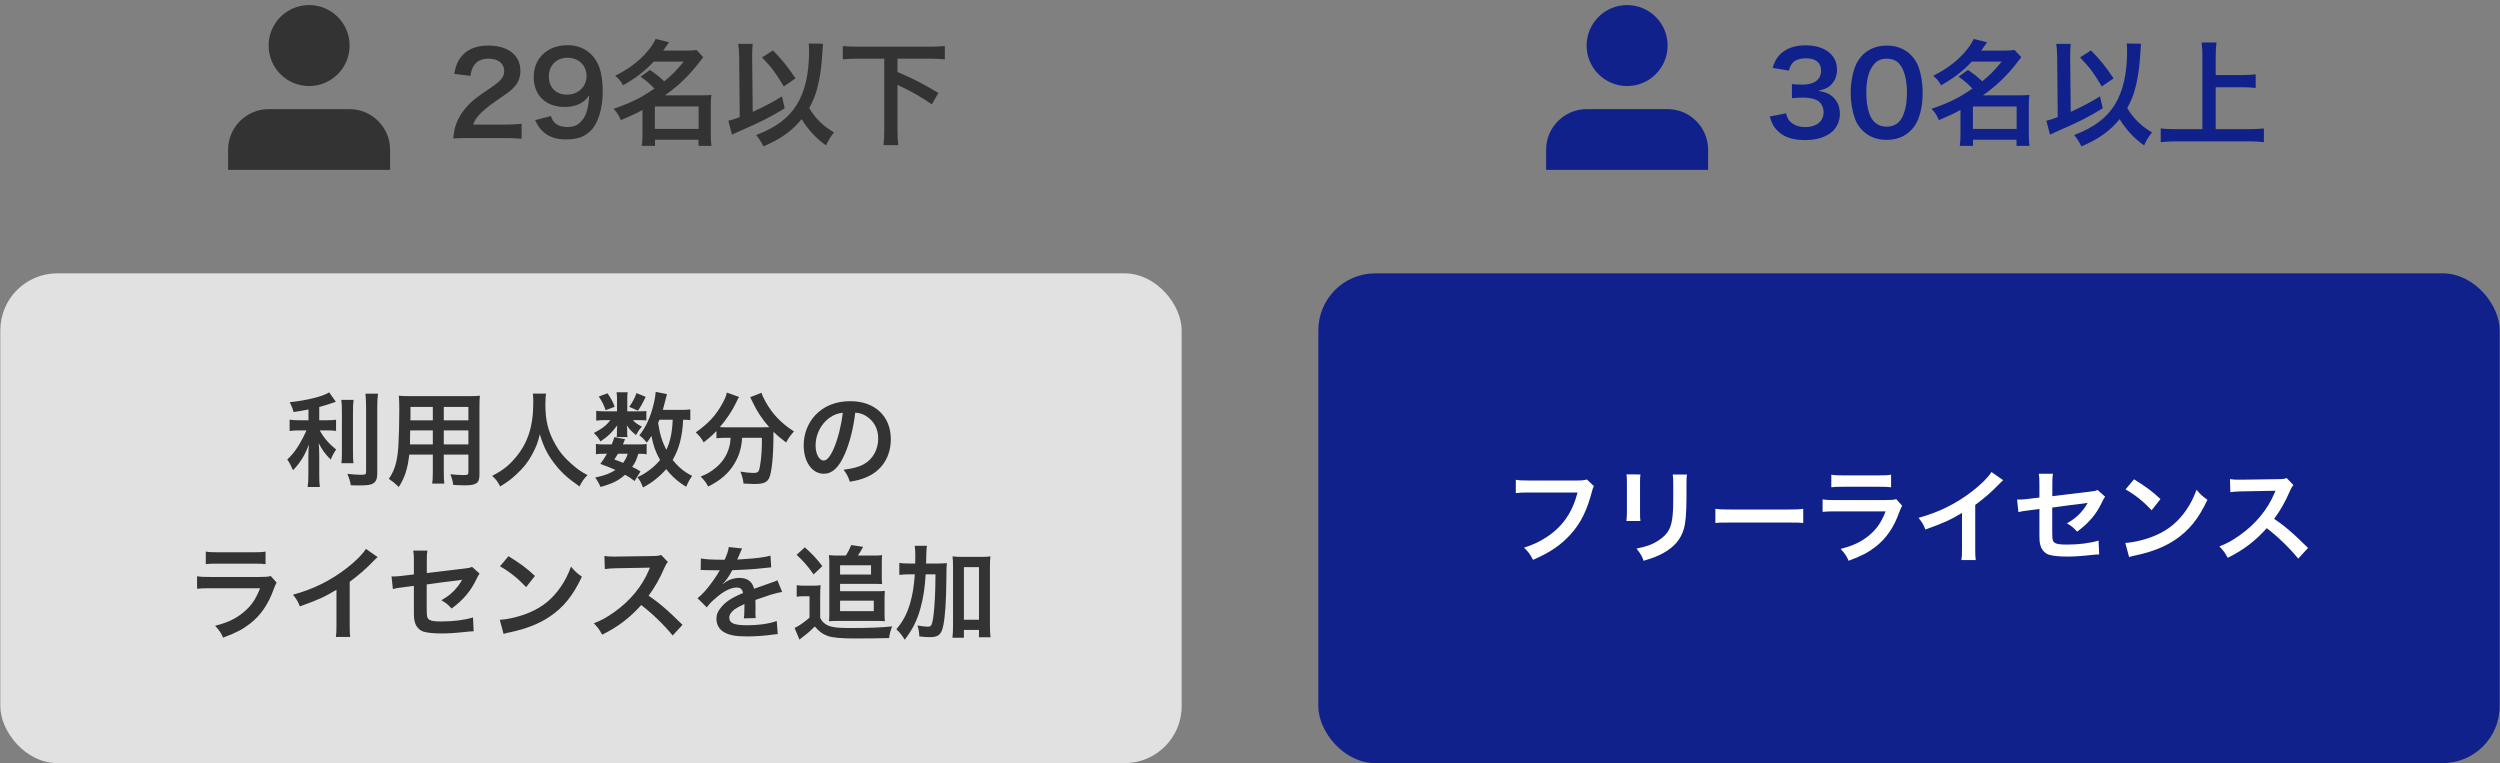
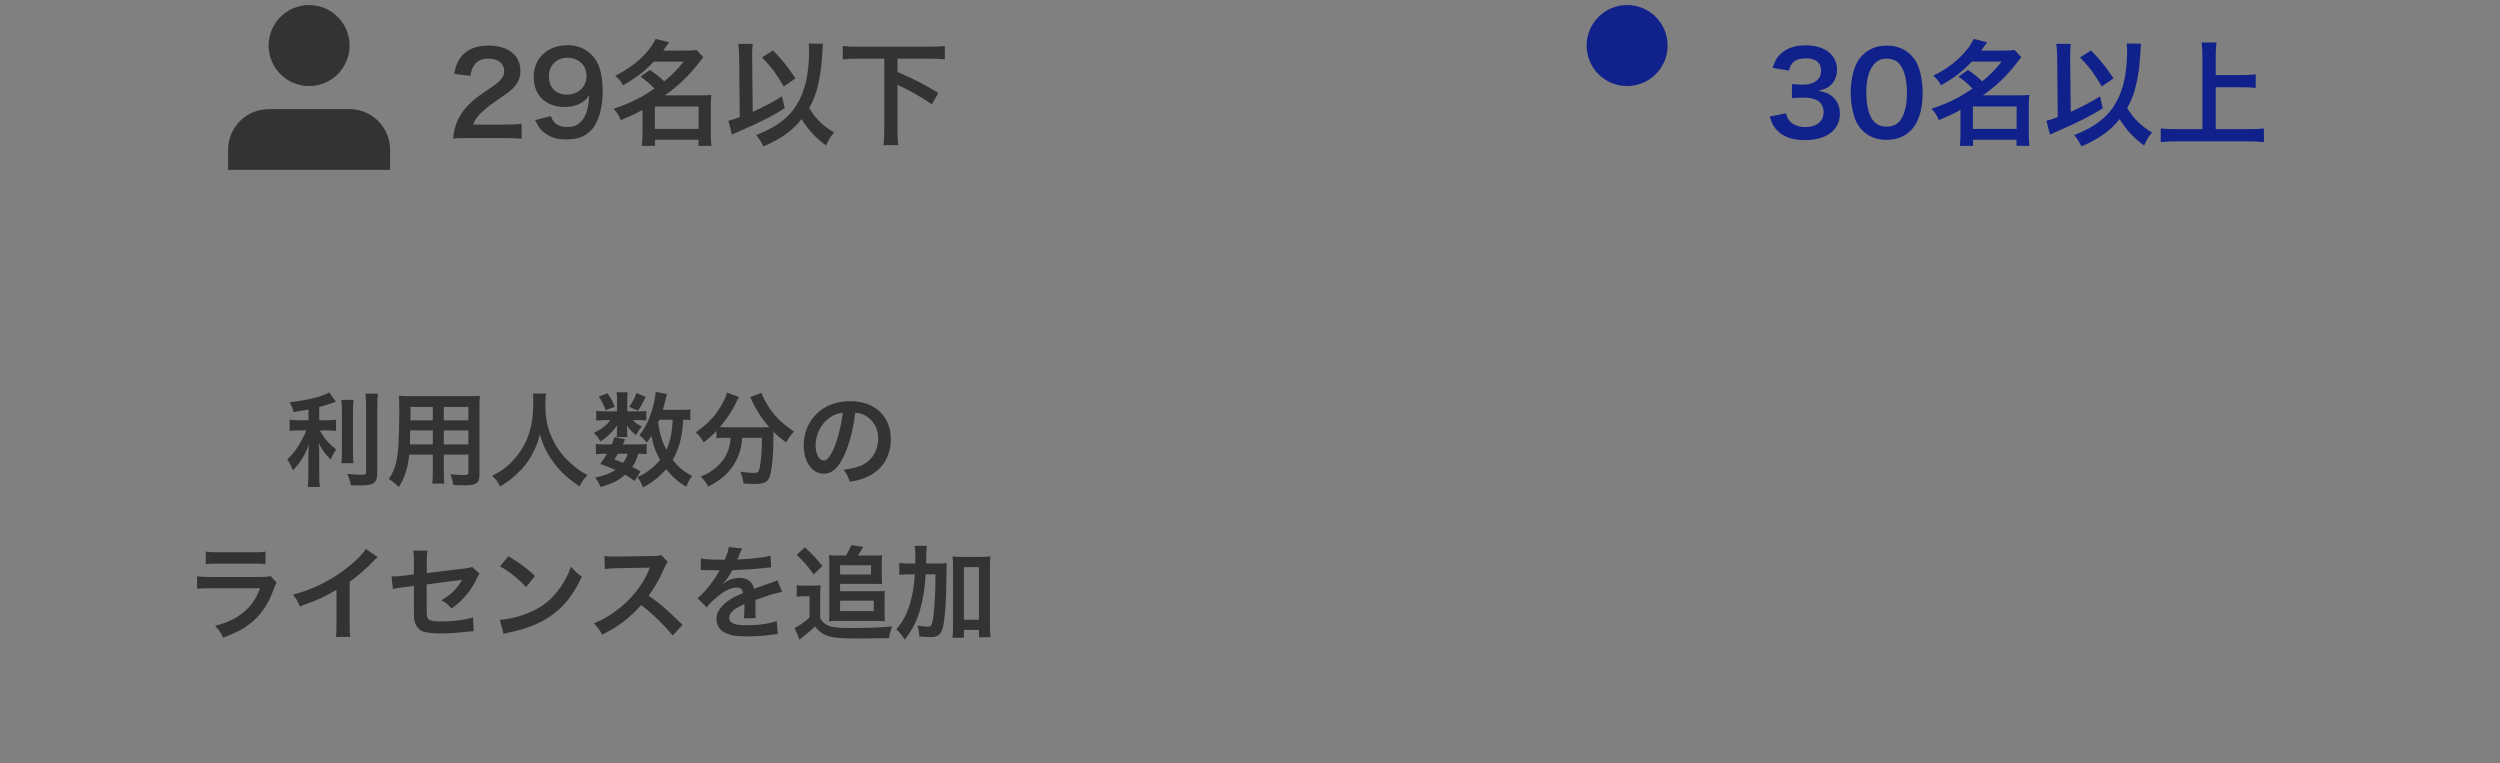
<svg xmlns="http://www.w3.org/2000/svg" width="439" height="134" viewBox="0 0 439 134" fill="none">
  <rect x="0" y="0" width="439" height="134" fill="#808080" stroke="none" />
  <g clip-path="url(#clip0_638_54555)">
    <path d="M68.5 29.831V26.275C68.5 22.364 65.3 19.164 61.389 19.164H47.167C43.255 19.164 40.056 22.364 40.056 26.275V29.831H68.5Z" fill="#333333" />
    <path d="M54.278 15.111C58.205 15.111 61.389 11.927 61.389 8C61.389 4.072 58.205 0.889 54.278 0.889C50.35 0.889 47.167 4.072 47.167 8C47.167 11.927 50.35 15.111 54.278 15.111Z" fill="#333333" />
  </g>
  <path d="M88.58 24.24H82.16C80.6 24.24 80.28 24.26 79.58 24.34C79.7 23.2 79.84 22.5 80.1 21.78C80.64 20.32 81.54 19.04 82.84 17.86C83.54 17.24 84.14 16.78 86.14 15.44C87.98 14.18 88.54 13.52 88.54 12.5C88.54 11.14 87.48 10.3 85.78 10.3C84.62 10.3 83.74 10.7 83.24 11.48C82.9 11.96 82.76 12.4 82.62 13.32L79.76 12.98C80.04 11.46 80.4 10.64 81.14 9.78C82.14 8.62 83.72 8 85.72 8C89.22 8 91.38 9.68 91.38 12.42C91.38 13.74 90.94 14.7 89.96 15.62C89.4 16.14 89.2 16.3 86.6 18.08C85.72 18.7 84.72 19.54 84.22 20.08C83.62 20.72 83.38 21.12 83.08 21.88H88.68C89.94 21.88 90.94 21.82 91.6 21.72V24.36C90.66 24.28 89.86 24.24 88.58 24.24ZM93.958 21.1L96.718 20.38C96.958 20.96 97.098 21.22 97.338 21.48C97.838 22.02 98.618 22.3 99.638 22.3C100.598 22.3 101.338 22.04 101.898 21.48C102.898 20.52 103.358 19.08 103.458 16.72C103.078 17.28 102.858 17.52 102.398 17.86C101.498 18.48 100.478 18.78 99.158 18.78C95.838 18.78 93.718 16.74 93.718 13.52C93.718 11.48 94.618 9.82 96.258 8.82C97.178 8.24 98.378 7.94 99.758 7.94C102.318 7.94 104.418 9.44 105.258 11.88C105.638 12.96 105.838 14.38 105.838 16.02C105.838 19.04 105.038 21.68 103.718 22.96C102.658 24.02 101.358 24.48 99.458 24.48C97.778 24.48 96.598 24.12 95.598 23.32C94.918 22.78 94.538 22.26 93.958 21.1ZM99.558 16.62C101.518 16.62 102.998 15.22 102.998 13.36C102.998 11.48 101.618 10.14 99.638 10.14C97.718 10.14 96.378 11.5 96.378 13.42C96.378 15.36 97.618 16.62 99.558 16.62ZM112.477 13.46L114.137 12.28C115.437 13.2 115.477 13.22 116.637 14.28C118.037 13.14 118.757 12.4 120.057 10.82H114.797C113.237 12.5 111.617 13.74 109.397 14.98C109.057 14.3 108.717 13.9 108.037 13.3C111.317 11.7 113.957 9.3 115.137 6.84L117.497 7.42C116.977 8.18 116.797 8.42 116.457 8.88H120.557C121.317 8.88 121.797 8.86 122.317 8.78L123.497 10.04C123.257 10.34 123.237 10.36 122.777 10.96C121.037 13.24 119.117 15.08 116.757 16.74H123.237C124.037 16.74 124.437 16.72 124.917 16.66C124.837 17.2 124.817 17.72 124.817 18.5V23.64C124.817 24.44 124.857 25.1 124.937 25.62H122.657V24.54H115.017V25.62H112.697C112.777 25.02 112.817 24.36 112.817 23.64V19.3C111.597 19.98 110.817 20.34 109.017 21.1C108.677 20.24 108.397 19.82 107.737 19.1C109.457 18.54 111.097 17.84 112.537 17.06C113.177 16.7 113.837 16.28 114.917 15.56C114.077 14.68 113.517 14.2 112.477 13.46ZM114.997 18.7V22.64H122.677V18.7H114.997ZM141.997 7.64L144.517 7.68C144.497 7.9 144.497 7.9 144.317 10.46C144.217 12.26 143.817 14.5 143.357 16.04C143.037 17.08 142.657 17.96 142.097 18.96C143.117 20.74 144.517 22.12 146.457 23.26C145.877 23.94 145.477 24.6 145.057 25.54C143.297 24.28 141.937 22.82 140.757 20.92C139.137 22.96 137.057 24.44 134.057 25.7C133.597 24.8 133.257 24.28 132.777 23.72C136.297 22.36 138.457 20.74 139.917 18.38C141.357 16.06 142.077 12.92 142.077 8.96C142.077 8.32 142.057 8.1 141.997 7.64ZM129.897 20.56L129.797 10.08C129.777 9.02 129.737 8.42 129.637 7.7H132.177C132.117 8.26 132.077 8.86 132.077 9.66V10.1L132.177 19.64C134.017 18.82 135.977 17.78 137.317 16.92L137.797 19.02C135.317 20.54 133.637 21.4 129.937 23C129.177 23.34 129.037 23.4 128.537 23.64L127.897 21.2C128.597 21.04 128.937 20.92 129.897 20.56ZM133.817 10.08L135.737 8.86C137.317 10.46 138.217 11.58 139.697 13.76L137.637 15.18C136.117 12.66 135.637 12.02 133.817 10.08ZM155.277 10.3H150.677C149.677 10.3 148.797 10.34 147.997 10.42V8.08C148.757 8.16 149.617 8.2 150.677 8.2H163.237C164.277 8.2 165.117 8.16 165.917 8.08V10.42C165.077 10.34 164.257 10.3 163.237 10.3H157.597V12.64C160.657 13.96 162.077 14.7 164.777 16.32L163.637 18.32C161.817 17.06 159.677 15.84 157.597 14.9V22.72C157.597 24 157.637 24.7 157.737 25.48H155.137C155.237 24.72 155.277 24 155.277 22.72V10.3Z" fill="#333333" />
-   <rect x="0.056" y="48" width="207.444" height="86" rx="10" fill="#E1E1E1" />
  <path d="M54.17 73.794V71.904C53 72.138 52.622 72.192 51.542 72.354C51.398 71.742 51.218 71.31 50.876 70.626C53.846 70.32 56.69 69.618 57.806 68.898L58.976 70.554C57.68 71.004 56.852 71.256 56.06 71.472V73.794H57.5C58.148 73.794 58.598 73.776 59.012 73.704V75.666C58.562 75.594 58.13 75.576 57.464 75.576H56.15C56.852 76.872 57.698 77.862 59.03 78.942C58.67 79.428 58.31 80.112 58.076 80.706C57.014 79.626 56.618 79.068 55.97 77.826C56.024 78.438 56.06 79.176 56.06 80.094V83.226C56.06 84.36 56.078 84.882 56.168 85.512H54.026C54.116 84.846 54.152 84.252 54.152 83.226V80.22C54.152 79.5 54.188 78.672 54.242 78.06C53.72 79.374 53.468 79.878 53.018 80.598C52.514 81.372 52.136 81.858 51.452 82.578C51.092 81.732 50.822 81.228 50.444 80.688C51.218 79.968 51.794 79.266 52.406 78.276C52.874 77.52 53.576 76.188 53.81 75.576H52.514C51.812 75.576 51.362 75.612 50.858 75.684V73.686C51.326 73.776 51.74 73.794 52.55 73.794H54.17ZM59.93 70.212H62.09C62 70.806 61.982 71.328 61.982 72.39V79.194C61.982 80.346 62 80.796 62.072 81.336H59.948C60.02 80.814 60.038 80.436 60.038 79.23V72.39C60.038 71.346 60.02 70.842 59.93 70.212ZM64.178 69.132H66.374C66.284 69.852 66.248 70.554 66.248 71.58V83.154C66.248 84.108 66.014 84.63 65.438 84.936C65.006 85.17 64.394 85.242 62.936 85.242C62.486 85.242 62.216 85.242 61.604 85.206C61.46 84.396 61.316 83.982 60.992 83.208C62.018 83.316 62.702 83.37 63.368 83.37C64.16 83.37 64.286 83.298 64.286 82.83V71.58C64.286 70.68 64.25 69.924 64.178 69.132ZM76.004 79.824H71.864C71.612 82.218 71.072 83.91 70.028 85.512C69.272 84.792 69.02 84.594 68.282 84.09C68.93 83.154 69.344 82.2 69.596 81.048C69.776 80.202 69.902 79.266 69.956 78.294C70.046 76.782 70.118 74.226 70.118 72.102C70.118 70.806 70.1 70.23 70.028 69.492C70.658 69.546 71.126 69.564 72.098 69.564H82.196C83.204 69.564 83.708 69.546 84.266 69.492C84.212 70.104 84.194 70.554 84.194 71.526V83.352C84.194 84.846 83.654 85.224 81.602 85.224C81.044 85.224 80.126 85.188 79.586 85.152C79.496 84.468 79.37 84.036 79.082 83.28C79.982 83.37 80.774 83.424 81.35 83.424C82.088 83.424 82.25 83.352 82.25 82.974V79.824H77.93V82.776C77.93 83.82 77.948 84.396 78.02 84.918H75.896C75.968 84.378 76.004 83.856 76.004 82.794V79.824ZM76.004 78.042V75.576H72.026C72.026 76.098 72.008 76.458 72.008 76.71C71.99 77.556 71.99 77.682 71.99 78.042H76.004ZM77.93 78.042H82.25V75.576H77.93V78.042ZM76.004 73.812V71.454H72.08V73.308L72.062 73.812H76.004ZM77.93 73.812H82.25V71.454H77.93V73.812ZM93.572 69.114H95.894C95.822 69.42 95.768 70.32 95.768 70.968C95.768 73.866 96.236 75.774 97.532 78.06C98.288 79.41 99.098 80.364 100.376 81.48C101.438 82.416 101.978 82.794 103.166 83.424C102.482 84.126 102.194 84.558 101.762 85.422C99.566 83.892 98.468 82.866 97.19 81.174C96.092 79.716 95.408 78.33 94.796 76.26C94.454 77.7 94.13 78.528 93.392 79.896C92.672 81.21 91.898 82.182 90.62 83.352C89.684 84.216 89.09 84.648 87.83 85.422C87.416 84.594 87.074 84.144 86.426 83.568C88.262 82.596 89.216 81.858 90.35 80.562C92.672 77.898 93.644 74.946 93.644 70.626C93.644 69.924 93.626 69.6 93.572 69.114ZM121.22 71.886V73.776C120.86 73.722 120.662 73.722 119.96 73.704C119.816 76.692 119.258 78.798 118.124 80.76C119.096 82.002 120.14 82.866 121.544 83.568C121.13 84.126 120.824 84.684 120.5 85.476C119.15 84.684 117.926 83.604 116.99 82.38C115.838 83.694 114.47 84.792 112.904 85.602C112.544 84.666 112.382 84.378 111.932 83.802C112.706 83.424 112.94 83.298 113.354 83.028C114.398 82.344 115.208 81.624 115.91 80.778C115.064 79.248 114.722 78.258 114.398 76.548C114.074 77.052 113.948 77.232 113.57 77.736C113.174 77.214 112.778 76.818 112.274 76.44C113.39 75.036 114.146 73.434 114.704 71.256C114.938 70.41 115.118 69.33 115.136 68.808L117.116 69.204C117.044 69.42 117.008 69.582 116.864 70.194C116.756 70.662 116.594 71.274 116.396 71.976H119.528C120.392 71.976 120.788 71.958 121.22 71.886ZM118.124 73.704H115.802C115.658 74.028 115.658 74.028 115.568 74.262C115.856 76.188 116.234 77.466 117.008 78.996C117.71 77.484 118.034 75.954 118.124 73.704ZM112.472 82.794L111.428 84.468C110.762 83.946 110.51 83.784 109.754 83.37C108.62 84.396 107.558 84.918 105.452 85.512C105.182 84.882 104.912 84.396 104.516 83.856C106.136 83.514 107.09 83.154 108.08 82.524C107.18 82.128 106.694 81.93 105.416 81.462C105.992 80.67 106.154 80.436 106.586 79.68H106.064C105.416 79.68 105.056 79.698 104.642 79.77V77.952C105.038 78.024 105.398 78.042 106.064 78.042H107.414C107.594 77.628 107.666 77.412 107.882 76.764L109.754 77.124C109.592 77.574 109.52 77.7 109.376 78.042H112.22C112.85 78.042 113.21 78.024 113.552 77.952V79.77C113.174 79.698 112.868 79.68 112.094 79.68C111.734 80.814 111.572 81.192 111.014 81.984C111.734 82.326 111.86 82.398 112.472 82.794ZM110.222 79.68H108.512C108.26 80.112 108.206 80.202 107.882 80.688C108.638 80.958 108.872 81.048 109.412 81.282C109.79 80.778 110.042 80.31 110.222 79.68ZM110.15 72.228H112.346C112.886 72.228 113.282 72.21 113.498 72.174V73.83C113.228 73.794 112.904 73.776 112.346 73.776H111.14C111.464 74.172 111.842 74.442 112.724 74.928C112.238 75.45 112.166 75.558 111.68 76.404C110.78 75.648 110.528 75.378 110.078 74.694C110.114 75.072 110.132 75.288 110.132 75.432V76.08C110.132 76.314 110.15 76.53 110.204 76.746H108.278C108.314 76.548 108.332 76.35 108.332 76.152V75.468C108.332 75.306 108.35 75.018 108.386 74.694C107.414 76.008 106.838 76.566 105.452 77.52C105.056 76.854 104.858 76.602 104.282 76.026C105.722 75.288 106.568 74.64 107.162 73.776H106.19C105.542 73.776 105.092 73.794 104.696 73.866V72.138C105.11 72.21 105.524 72.228 106.208 72.228H108.35V70.104C108.35 69.546 108.332 69.24 108.26 68.88H110.222C110.168 69.222 110.15 69.528 110.15 70.068V72.228ZM105.146 69.636L106.676 69.06C107.36 70.05 107.576 70.482 107.936 71.436L106.352 72.03C105.992 71.022 105.704 70.464 105.146 69.636ZM111.77 69.024L113.39 69.69C112.706 71.076 112.58 71.292 112.022 72.12L110.492 71.436C111.068 70.644 111.464 69.906 111.77 69.024ZM128.294 76.872H127.34C126.728 76.872 126.278 76.908 125.81 76.962V75.684C124.946 76.566 124.496 76.962 123.56 77.682C123.254 77.07 122.822 76.53 122.174 75.918C124.406 74.37 125.756 72.894 126.908 70.752C127.34 69.96 127.538 69.474 127.628 68.934L129.788 69.708C129.608 69.978 129.518 70.14 129.302 70.626C128.636 72.048 127.574 73.65 126.404 75C126.89 75.036 126.98 75.036 127.34 75.036H133.964C134.396 75.036 134.648 75.036 135.08 75.018C133.82 73.596 132.884 72.174 132.11 70.5C132.038 70.32 131.858 69.96 131.732 69.744L133.73 68.97C133.856 69.438 134.036 69.816 134.432 70.536C135.62 72.696 137.168 74.316 139.418 75.756C138.662 76.638 138.518 76.836 138.05 77.7C137.06 76.962 136.61 76.584 135.818 75.81C135.818 76.062 135.818 76.116 135.818 76.422C135.818 80.148 135.512 82.992 135.062 83.946C134.666 84.738 134.018 84.99 132.416 84.99C132.056 84.99 131.768 84.972 130.562 84.918C130.472 84.126 130.346 83.694 130.022 82.812C130.886 82.956 131.678 83.046 132.2 83.046C132.866 83.046 133.064 82.974 133.226 82.704C133.496 82.164 133.784 79.788 133.784 77.916V77.52C133.784 77.448 133.784 77.358 133.784 77.25C133.784 77.142 133.784 77.016 133.784 76.872H130.328C130.184 78.744 129.788 80.058 128.924 81.48C127.934 83.136 126.476 84.378 124.352 85.44C124.01 84.774 123.722 84.378 123.038 83.676C124.154 83.262 124.892 82.812 125.828 82.02C127.088 80.94 127.88 79.554 128.186 77.916C128.24 77.61 128.258 77.394 128.294 76.872ZM150.182 72.462C149.84 75.288 149.21 77.772 148.31 79.806C147.284 82.128 146.132 83.19 144.656 83.19C142.604 83.19 141.128 81.102 141.128 78.204C141.128 76.224 141.83 74.37 143.108 72.966C144.62 71.31 146.744 70.446 149.3 70.446C153.62 70.446 156.428 73.074 156.428 77.124C156.428 80.238 154.808 82.722 152.054 83.838C151.19 84.198 150.488 84.378 149.228 84.594C148.922 83.64 148.706 83.244 148.13 82.488C149.786 82.272 150.866 81.984 151.712 81.498C153.278 80.634 154.214 78.924 154.214 76.998C154.214 75.27 153.44 73.866 152 73.002C151.442 72.678 150.974 72.534 150.182 72.462ZM147.986 72.48C147.05 72.588 146.402 72.84 145.664 73.362C144.152 74.442 143.216 76.296 143.216 78.222C143.216 79.698 143.846 80.868 144.638 80.868C145.232 80.868 145.844 80.112 146.492 78.564C147.176 76.944 147.77 74.514 147.986 72.48ZM36.135 99.066V96.852C36.728 96.96 37.106 96.978 38.24 96.978H44.523C45.657 96.978 46.035 96.96 46.629 96.852V99.066C46.071 98.994 45.728 98.976 44.559 98.976H38.205C37.035 98.976 36.693 98.994 36.135 99.066ZM47.547 101.154L48.572 102.306C48.392 102.63 48.285 102.882 48.069 103.44C47.133 106.086 45.764 108.084 43.892 109.524C42.614 110.514 41.444 111.126 39.176 111.972C38.781 111.072 38.565 110.766 37.773 109.884C39.968 109.326 41.391 108.66 42.776 107.508C44.108 106.392 44.883 105.294 45.675 103.296H36.908C35.703 103.296 35.252 103.314 34.605 103.386V101.19C35.288 101.298 35.684 101.316 36.944 101.316H45.513C46.629 101.316 46.989 101.28 47.547 101.154ZM64.251 96.384L66.32 97.824C66.014 98.094 65.924 98.166 65.654 98.454C64.305 99.858 62.955 101.028 61.407 102.162V109.848C61.407 110.838 61.425 111.36 61.496 111.846H58.977C59.066 111.324 59.084 110.964 59.084 109.902V103.566C56.978 104.826 55.971 105.294 52.658 106.482C52.281 105.546 52.083 105.24 51.453 104.43C55.017 103.458 58.041 101.964 60.903 99.75C62.505 98.508 63.728 97.266 64.251 96.384ZM82.884 99.534L84.216 100.722C84 101.028 83.964 101.082 83.712 101.604C82.668 103.8 81.39 105.312 79.302 106.86C78.6 106.086 78.33 105.888 77.502 105.402C78.744 104.718 79.68 103.908 80.472 102.864C80.724 102.504 80.832 102.342 81.156 101.802C80.868 101.856 80.742 101.874 80.472 101.91C78.654 102.126 76.8 102.36 74.928 102.63V106.68C74.946 107.922 74.946 107.922 75 108.228C75.126 108.93 75.702 109.128 77.538 109.128C79.608 109.128 81.57 108.876 83.064 108.426L83.172 110.856C82.686 110.874 82.542 110.874 82.074 110.928C80.13 111.144 78.798 111.234 77.61 111.234C76.152 111.234 75.09 111.126 74.406 110.928C73.668 110.712 73.056 110.046 72.858 109.272C72.696 108.714 72.678 108.444 72.678 107.004V102.882L70.986 103.098C69.582 103.278 69.582 103.278 68.988 103.44L68.754 101.208C68.952 101.226 69.096 101.226 69.186 101.226C69.51 101.226 70.284 101.172 70.77 101.1L72.678 100.866V98.4C72.678 97.5 72.66 97.302 72.57 96.69H75.054C74.964 97.212 74.946 97.59 74.946 98.364V100.632L81.498 99.84C82.452 99.732 82.47 99.714 82.884 99.534ZM87.798 99.444L89.292 97.662C91.434 98.994 92.55 99.822 93.936 101.136L92.388 103.098C90.948 101.568 89.472 100.38 87.798 99.444ZM88.428 111.324L87.762 108.84C89.31 108.75 91.452 108.228 93.09 107.508C95.34 106.536 97.014 105.15 98.436 103.098C99.228 101.946 99.732 100.956 100.272 99.498C100.974 100.344 101.262 100.614 102.18 101.262C100.65 104.556 98.94 106.68 96.474 108.318C94.638 109.542 92.406 110.424 89.616 111.018C88.896 111.162 88.842 111.18 88.428 111.324ZM119.851 109.722L118.123 111.594C116.629 109.758 114.559 107.742 112.597 106.248C110.563 108.516 108.493 110.1 105.739 111.45C105.235 110.514 105.019 110.226 104.281 109.452C105.667 108.912 106.531 108.426 107.881 107.472C110.599 105.564 112.759 102.954 113.929 100.146L114.127 99.678C113.839 99.696 113.839 99.696 108.169 99.786C107.305 99.804 106.819 99.84 106.207 99.93L106.135 97.626C106.639 97.716 106.981 97.734 107.719 97.734C107.791 97.734 107.935 97.734 108.151 97.734L114.487 97.644C115.495 97.626 115.639 97.608 116.089 97.446L117.277 98.67C117.043 98.94 116.899 99.192 116.701 99.642C115.873 101.568 114.991 103.134 113.893 104.61C115.027 105.366 115.999 106.122 117.223 107.22C117.673 107.616 117.673 107.616 119.851 109.722ZM123.037 100.11L123.073 98.058C123.811 98.22 124.963 98.292 127.249 98.292C127.735 97.212 127.897 96.672 127.969 96.06L130.327 96.312C130.219 96.492 130.219 96.492 129.607 97.932C129.517 98.13 129.481 98.184 129.445 98.256C129.589 98.238 129.589 98.238 130.579 98.184C132.667 98.058 134.305 97.86 135.295 97.572L135.421 99.624C134.917 99.66 134.917 99.66 133.999 99.768C132.685 99.93 130.399 100.074 128.581 100.128C128.059 101.154 127.555 101.874 126.925 102.522L126.943 102.558C127.069 102.468 127.069 102.468 127.303 102.288C127.969 101.784 128.923 101.478 129.841 101.478C131.245 101.478 132.127 102.144 132.415 103.386C133.801 102.882 134.719 102.558 135.169 102.414C136.141 102.072 136.213 102.054 136.501 101.874L137.347 103.944C136.843 104.016 136.303 104.16 135.349 104.43C135.097 104.502 134.197 104.808 132.649 105.348V105.546C132.667 106.014 132.667 106.014 132.667 106.266C132.667 106.446 132.667 106.752 132.667 106.986C132.649 107.292 132.649 107.454 132.649 107.58C132.649 107.976 132.667 108.228 132.703 108.534L130.615 108.588C130.687 108.264 130.723 107.346 130.723 106.5C130.723 106.248 130.723 106.248 130.723 106.068C129.841 106.482 129.373 106.734 128.995 107.004C128.365 107.472 128.059 107.958 128.059 108.48C128.059 109.416 128.923 109.794 131.101 109.794C133.261 109.794 135.115 109.524 136.393 109.038L136.573 111.36C136.267 111.36 136.177 111.378 135.745 111.432C134.449 111.63 132.721 111.756 131.137 111.756C129.229 111.756 128.041 111.54 127.123 111C126.295 110.532 125.809 109.668 125.809 108.678C125.809 107.94 126.025 107.364 126.601 106.68C127.411 105.672 128.437 104.988 130.471 104.142C130.381 103.476 130.021 103.17 129.373 103.17C128.329 103.17 127.069 103.8 125.683 105.024C124.927 105.654 124.513 106.104 124.117 106.662L122.479 105.042C122.947 104.682 123.469 104.178 124.099 103.44C124.801 102.612 125.899 101.046 126.259 100.362C126.331 100.218 126.331 100.218 126.403 100.128C126.331 100.128 126.097 100.146 126.097 100.146C125.809 100.146 124.225 100.11 123.829 100.11C123.487 100.092 123.487 100.092 123.325 100.092C123.271 100.092 123.163 100.092 123.037 100.11ZM146.959 97.554H148.525C148.903 96.978 149.227 96.348 149.479 95.718L151.567 96.024C151.225 96.654 151.009 97.014 150.649 97.554H153.601C154.159 97.554 154.537 97.536 154.897 97.482C154.861 97.878 154.843 98.274 154.843 98.742V101.208C154.843 101.82 154.843 102.216 154.897 102.558C154.447 102.54 154.159 102.522 153.601 102.522H147.517V103.818H154.123C154.771 103.818 155.041 103.8 155.383 103.764C155.347 104.142 155.329 104.52 155.329 105.132V107.85C155.329 108.3 155.347 108.696 155.383 109.092C154.987 109.056 154.627 109.038 154.159 109.038H146.887C146.365 109.038 145.969 109.056 145.573 109.092C145.609 108.714 145.627 108.3 145.627 107.85V98.742C145.627 98.328 145.591 97.932 145.555 97.482C146.005 97.536 146.437 97.554 146.959 97.554ZM147.517 99.264V100.884H152.953V99.264H147.517ZM147.517 105.474V107.31H153.439V105.474H147.517ZM139.885 97.428L141.325 96.114C142.711 97.356 143.269 97.95 144.403 99.408L142.873 100.866C141.775 99.318 141.109 98.562 139.885 97.428ZM139.903 104.79V102.756C140.353 102.828 140.641 102.846 141.343 102.846H142.729C143.269 102.846 143.665 102.828 144.097 102.756C144.043 103.314 144.025 103.746 144.025 104.718V108.48C144.277 109.02 144.529 109.308 145.015 109.632C145.771 110.118 146.851 110.28 149.191 110.28C152.683 110.28 154.825 110.19 156.661 109.992C156.337 110.856 156.247 111.216 156.121 112.044C154.105 112.098 152.359 112.116 150.307 112.116C147.679 112.116 146.329 111.99 145.375 111.684C144.493 111.378 143.791 110.874 143.089 110.01C142.333 110.748 141.775 111.252 141.055 111.774C140.785 111.99 140.515 112.206 140.389 112.314L139.525 110.262C140.137 110.028 141.199 109.29 142.153 108.462V104.7H141.145C140.641 104.7 140.353 104.718 139.903 104.79ZM162.619 98.958H164.257C165.193 98.958 165.715 98.94 166.273 98.886C166.201 99.516 166.201 99.552 166.183 101.82C166.147 105.582 165.967 108.3 165.643 109.83C165.319 111.414 164.797 111.882 163.321 111.882C162.871 111.882 162.205 111.846 161.431 111.756C161.395 110.874 161.341 110.64 161.107 109.83C161.791 109.956 162.457 110.046 162.871 110.046C163.375 110.046 163.537 109.92 163.699 109.326C163.897 108.642 164.059 107.058 164.167 105.06C164.239 103.476 164.239 103.476 164.275 100.848H162.547C162.403 103.278 162.133 104.988 161.629 106.824C161.053 108.93 160.261 110.514 158.875 112.332C158.389 111.54 157.993 111.054 157.399 110.496C158.533 109.164 159.253 107.832 159.793 106.014C160.243 104.484 160.495 103.008 160.639 100.848H159.739C158.965 100.848 158.443 100.884 157.921 100.956V98.85C158.407 98.922 158.965 98.958 159.901 98.958H160.711C160.729 98.436 160.729 98.4 160.729 97.446C160.729 96.726 160.693 96.294 160.621 95.844H162.781C162.709 96.222 162.691 96.438 162.673 97.032C162.673 97.374 162.673 97.374 162.619 98.958ZM169.261 110.622V111.99H167.245C167.317 111.432 167.353 110.73 167.353 109.92V99.588C167.353 98.76 167.335 98.292 167.263 97.698C167.785 97.77 168.199 97.788 168.883 97.788H172.303C173.023 97.788 173.419 97.77 173.923 97.698C173.851 98.292 173.833 98.76 173.833 99.588V109.902C173.833 110.766 173.869 111.324 173.941 111.9H171.907V110.622H169.261ZM169.261 99.588V108.822H171.907V99.588H169.261Z" fill="#333333" />
  <g clip-path="url(#clip1_638_54555)">
-     <path d="M299.944 29.831V26.275C299.944 22.364 296.744 19.164 292.833 19.164H278.611C274.7 19.164 271.5 22.364 271.5 26.275V29.831H299.944Z" fill="#10218B" />
    <path d="M285.722 15.111C289.65 15.111 292.833 11.927 292.833 8C292.833 4.072 289.65 0.889 285.722 0.889C281.795 0.889 278.611 4.072 278.611 8C278.611 11.927 281.795 15.111 285.722 15.111Z" fill="#10218B" />
  </g>
  <path d="M310.764 20.46L313.624 19.9C313.884 20.82 314.064 21.14 314.564 21.54C315.224 22.06 316.024 22.32 316.984 22.32C318.964 22.32 320.224 21.3 320.224 19.72C320.224 18.8 319.824 18.04 319.104 17.62C318.624 17.34 317.684 17.14 316.804 17.14C315.924 17.14 315.344 17.16 314.664 17.24V14.76C315.304 14.84 315.744 14.86 316.604 14.86C318.604 14.86 319.784 13.94 319.784 12.4C319.784 11.02 318.844 10.24 317.144 10.24C316.164 10.24 315.444 10.46 314.964 10.86C314.564 11.24 314.364 11.58 314.124 12.4L311.264 11.92C311.764 10.44 312.224 9.74 313.164 9.06C314.184 8.32 315.484 7.96 317.084 7.96C320.424 7.96 322.584 9.64 322.584 12.24C322.584 13.44 322.064 14.54 321.204 15.18C320.764 15.52 320.324 15.68 319.264 15.96C320.684 16.18 321.424 16.52 322.124 17.3C322.784 18.04 323.084 18.88 323.084 20.06C323.084 21.14 322.624 22.24 321.884 22.98C320.784 24.04 319.104 24.6 316.964 24.6C314.624 24.6 313.024 24 311.884 22.7C311.384 22.14 311.124 21.62 310.764 20.46ZM331.283 24.56C329.583 24.56 328.143 24 327.083 22.94C326.483 22.34 326.023 21.64 325.763 20.92C325.243 19.5 324.983 17.94 324.983 16.32C324.983 14.2 325.463 12 326.203 10.78C327.283 8.98 329.083 8 331.303 8C333.003 8 334.463 8.56 335.523 9.62C336.123 10.22 336.583 10.92 336.843 11.64C337.363 13.04 337.623 14.64 337.623 16.28C337.623 18.74 337.083 20.9 336.143 22.2C335.023 23.76 333.363 24.56 331.283 24.56ZM331.303 22.24C332.183 22.24 332.963 21.94 333.463 21.4C334.363 20.46 334.863 18.6 334.863 16.26C334.863 13.94 334.363 12.12 333.463 11.14C332.983 10.6 332.183 10.3 331.283 10.3C330.323 10.3 329.623 10.62 329.043 11.32C328.163 12.36 327.723 14 327.723 16.18C327.723 18.28 328.103 20.02 328.743 20.94C329.363 21.82 330.203 22.24 331.303 22.24ZM343.921 13.46L345.581 12.28C346.881 13.2 346.921 13.22 348.081 14.28C349.481 13.14 350.201 12.4 351.501 10.82H346.241C344.681 12.5 343.061 13.74 340.841 14.98C340.501 14.3 340.161 13.9 339.481 13.3C342.761 11.7 345.401 9.3 346.581 6.84L348.941 7.42C348.421 8.18 348.241 8.42 347.901 8.88H352.001C352.761 8.88 353.241 8.86 353.761 8.78L354.941 10.04C354.701 10.34 354.681 10.36 354.221 10.96C352.481 13.24 350.561 15.08 348.201 16.74H354.681C355.481 16.74 355.881 16.72 356.361 16.66C356.281 17.2 356.261 17.72 356.261 18.5V23.64C356.261 24.44 356.301 25.1 356.381 25.62H354.101V24.54H346.461V25.62H344.141C344.221 25.02 344.261 24.36 344.261 23.64V19.3C343.041 19.98 342.261 20.34 340.461 21.1C340.121 20.24 339.841 19.82 339.181 19.1C340.901 18.54 342.541 17.84 343.981 17.06C344.621 16.7 345.281 16.28 346.361 15.56C345.521 14.68 344.961 14.2 343.921 13.46ZM346.441 18.7V22.64H354.121V18.7H346.441ZM373.441 7.64L375.961 7.68C375.941 7.9 375.941 7.9 375.761 10.46C375.661 12.26 375.261 14.5 374.801 16.04C374.481 17.08 374.101 17.96 373.541 18.96C374.561 20.74 375.961 22.12 377.901 23.26C377.321 23.94 376.921 24.6 376.501 25.54C374.741 24.28 373.381 22.82 372.201 20.92C370.581 22.96 368.501 24.44 365.501 25.7C365.041 24.8 364.701 24.28 364.221 23.72C367.741 22.36 369.901 20.74 371.361 18.38C372.801 16.06 373.521 12.92 373.521 8.96C373.521 8.32 373.501 8.1 373.441 7.64ZM361.341 20.56L361.241 10.08C361.221 9.02 361.181 8.42 361.081 7.7H363.621C363.561 8.26 363.521 8.86 363.521 9.66V10.1L363.621 19.64C365.461 18.82 367.421 17.78 368.761 16.92L369.241 19.02C366.761 20.54 365.081 21.4 361.381 23C360.621 23.34 360.481 23.4 359.981 23.64L359.341 21.2C360.041 21.04 360.381 20.92 361.341 20.56ZM365.261 10.08L367.181 8.86C368.761 10.46 369.661 11.58 371.141 13.76L369.081 15.18C367.561 12.66 367.081 12.02 365.261 10.08ZM389.081 15.32V22.68H394.841C395.901 22.68 396.801 22.64 397.541 22.56V24.96C396.701 24.86 395.881 24.82 394.881 24.82H382.181C381.241 24.82 380.321 24.86 379.421 24.96V22.56C380.201 22.64 381.041 22.68 382.181 22.68H386.741V9.76C386.741 8.88 386.701 8.28 386.601 7.46H389.221C389.121 8.2 389.081 8.86 389.081 9.76V13.18H393.781C394.661 13.18 395.381 13.14 396.101 13.06V15.44C395.381 15.36 394.621 15.32 393.781 15.32H389.081Z" fill="#10218B" />
-   <rect x="231.5" y="48" width="207.444" height="86" rx="10" fill="#10218B" />
-   <path d="M278.667 84.198L279.891 85.368C279.729 85.674 279.675 85.8 279.585 86.178C278.685 89.616 277.623 91.776 275.895 93.72C274.131 95.7 272.205 97.014 269.199 98.31C268.695 97.338 268.461 96.996 267.615 96.168C269.199 95.664 270.225 95.196 271.557 94.332C274.365 92.514 276.129 89.976 277.011 86.484H268.443C267.237 86.484 266.823 86.502 266.175 86.592V84.252C266.877 84.36 267.255 84.378 268.479 84.378H276.741C277.749 84.378 278.109 84.342 278.667 84.198ZM285.615 83.298L288.063 83.316C287.991 83.82 287.991 83.982 287.991 84.936V89.904C287.991 90.804 287.991 91.038 288.063 91.488H285.597C285.651 91.074 285.687 90.516 285.687 89.868V84.918C285.687 84 285.669 83.766 285.615 83.298ZM293.733 83.334H296.235C296.163 83.784 296.145 83.982 296.145 85.008V87.438C296.127 90.246 296.001 91.758 295.677 92.892C295.155 94.692 294.003 96.042 292.131 97.086C291.177 97.626 290.277 97.986 288.621 98.472C288.297 97.59 288.117 97.284 287.361 96.33C289.125 95.988 290.169 95.61 291.249 94.89C292.941 93.774 293.535 92.676 293.733 90.3C293.805 89.526 293.823 88.734 293.823 87.294V85.044C293.823 84.126 293.805 83.748 293.733 83.334ZM301.221 91.848V89.346C302.013 89.454 302.355 89.472 304.137 89.472H313.731C315.513 89.472 315.855 89.454 316.647 89.346V91.848C315.927 91.758 315.729 91.758 313.713 91.758H304.155C302.139 91.758 301.941 91.758 301.221 91.848ZM321.579 85.566V83.352C322.173 83.46 322.551 83.478 323.685 83.478H329.967C331.101 83.478 331.479 83.46 332.073 83.352V85.566C331.515 85.494 331.173 85.476 330.003 85.476H323.649C322.479 85.476 322.137 85.494 321.579 85.566ZM332.991 87.654L334.017 88.806C333.837 89.13 333.729 89.382 333.513 89.94C332.577 92.586 331.209 94.584 329.337 96.024C328.059 97.014 326.889 97.626 324.621 98.472C324.225 97.572 324.009 97.266 323.217 96.384C325.413 95.826 326.835 95.16 328.221 94.008C329.553 92.892 330.327 91.794 331.119 89.796H322.353C321.147 89.796 320.697 89.814 320.049 89.886V87.69C320.733 87.798 321.129 87.816 322.389 87.816H330.957C332.073 87.816 332.433 87.78 332.991 87.654ZM349.695 82.884L351.765 84.324C351.459 84.594 351.369 84.666 351.099 84.954C349.749 86.358 348.399 87.528 346.851 88.662V96.348C346.851 97.338 346.869 97.86 346.941 98.346H344.421C344.511 97.824 344.529 97.464 344.529 96.402V90.066C342.423 91.326 341.415 91.794 338.103 92.982C337.725 92.046 337.527 91.74 336.897 90.93C340.461 89.958 343.485 88.464 346.347 86.25C347.949 85.008 349.173 83.766 349.695 82.884ZM368.328 86.034L369.66 87.222C369.444 87.528 369.408 87.582 369.156 88.104C368.112 90.3 366.834 91.812 364.746 93.36C364.044 92.586 363.774 92.388 362.946 91.902C364.188 91.218 365.124 90.408 365.916 89.364C366.168 89.004 366.276 88.842 366.6 88.302C366.312 88.356 366.186 88.374 365.916 88.41C364.098 88.626 362.244 88.86 360.372 89.13V93.18C360.39 94.422 360.39 94.422 360.444 94.728C360.57 95.43 361.146 95.628 362.982 95.628C365.052 95.628 367.014 95.376 368.508 94.926L368.616 97.356C368.13 97.374 367.986 97.374 367.518 97.428C365.574 97.644 364.242 97.734 363.054 97.734C361.596 97.734 360.534 97.626 359.85 97.428C359.112 97.212 358.5 96.546 358.302 95.772C358.14 95.214 358.122 94.944 358.122 93.504V89.382L356.43 89.598C355.026 89.778 355.026 89.778 354.432 89.94L354.198 87.708C354.396 87.726 354.54 87.726 354.63 87.726C354.954 87.726 355.728 87.672 356.214 87.6L358.122 87.366V84.9C358.122 84 358.104 83.802 358.014 83.19H360.498C360.408 83.712 360.39 84.09 360.39 84.864V87.132L366.942 86.34C367.896 86.232 367.914 86.214 368.328 86.034ZM373.242 85.944L374.736 84.162C376.878 85.494 377.994 86.322 379.38 87.636L377.832 89.598C376.392 88.068 374.916 86.88 373.242 85.944ZM373.872 97.824L373.206 95.34C374.754 95.25 376.896 94.728 378.534 94.008C380.784 93.036 382.458 91.65 383.88 89.598C384.672 88.446 385.176 87.456 385.716 85.998C386.418 86.844 386.706 87.114 387.624 87.762C386.094 91.056 384.384 93.18 381.918 94.818C380.082 96.042 377.85 96.924 375.06 97.518C374.34 97.662 374.286 97.68 373.872 97.824ZM405.296 96.222L403.568 98.094C402.074 96.258 400.004 94.242 398.042 92.748C396.008 95.016 393.938 96.6 391.184 97.95C390.68 97.014 390.464 96.726 389.726 95.952C391.112 95.412 391.976 94.926 393.326 93.972C396.044 92.064 398.204 89.454 399.374 86.646L399.572 86.178C399.284 86.196 399.284 86.196 393.614 86.286C392.75 86.304 392.264 86.34 391.652 86.43L391.58 84.126C392.084 84.216 392.426 84.234 393.164 84.234C393.236 84.234 393.38 84.234 393.596 84.234L399.932 84.144C400.94 84.126 401.084 84.108 401.534 83.946L402.722 85.17C402.488 85.44 402.344 85.692 402.146 86.142C401.318 88.068 400.436 89.634 399.338 91.11C400.472 91.866 401.444 92.622 402.668 93.72C403.118 94.116 403.118 94.116 405.296 96.222Z" fill="white" />
  <defs>
    <clipPath id="clip0_638_54555">
      <rect width="28.444" height="32" fill="white" transform="translate(40.056)" />
    </clipPath>
    <clipPath id="clip1_638_54555">
      <rect width="28.444" height="32" fill="white" transform="translate(271.5)" />
    </clipPath>
  </defs>
</svg>